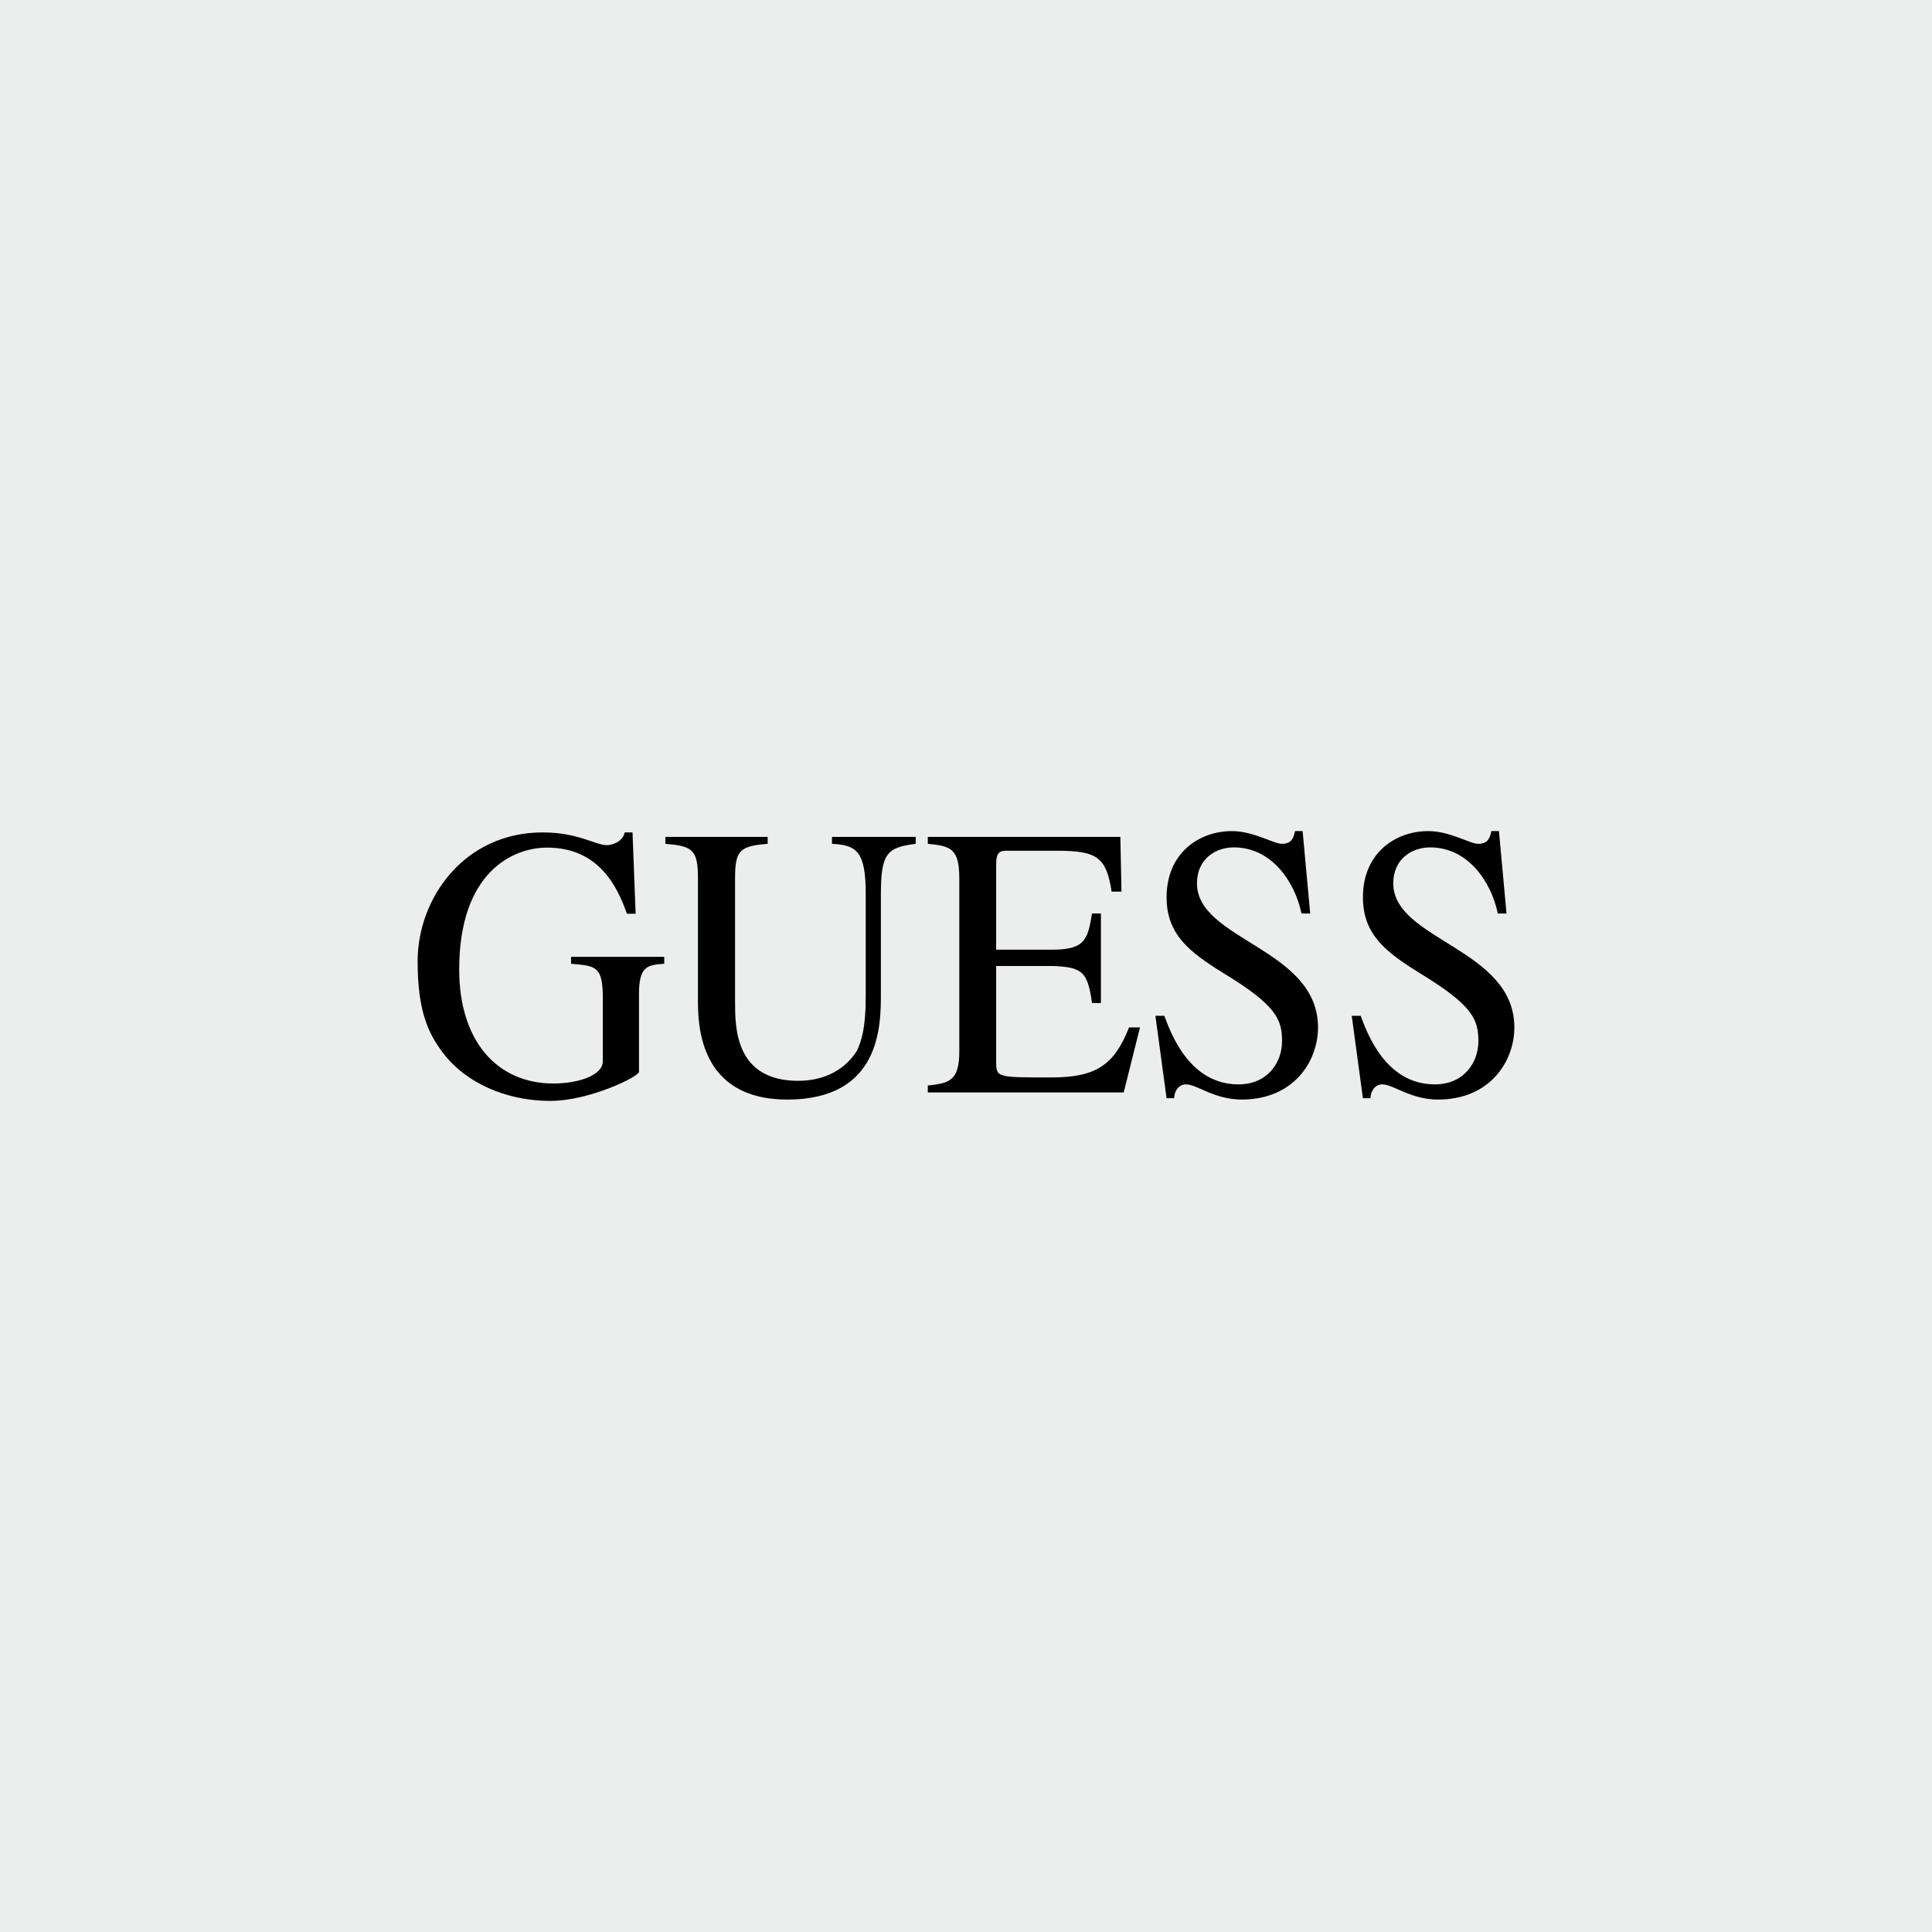
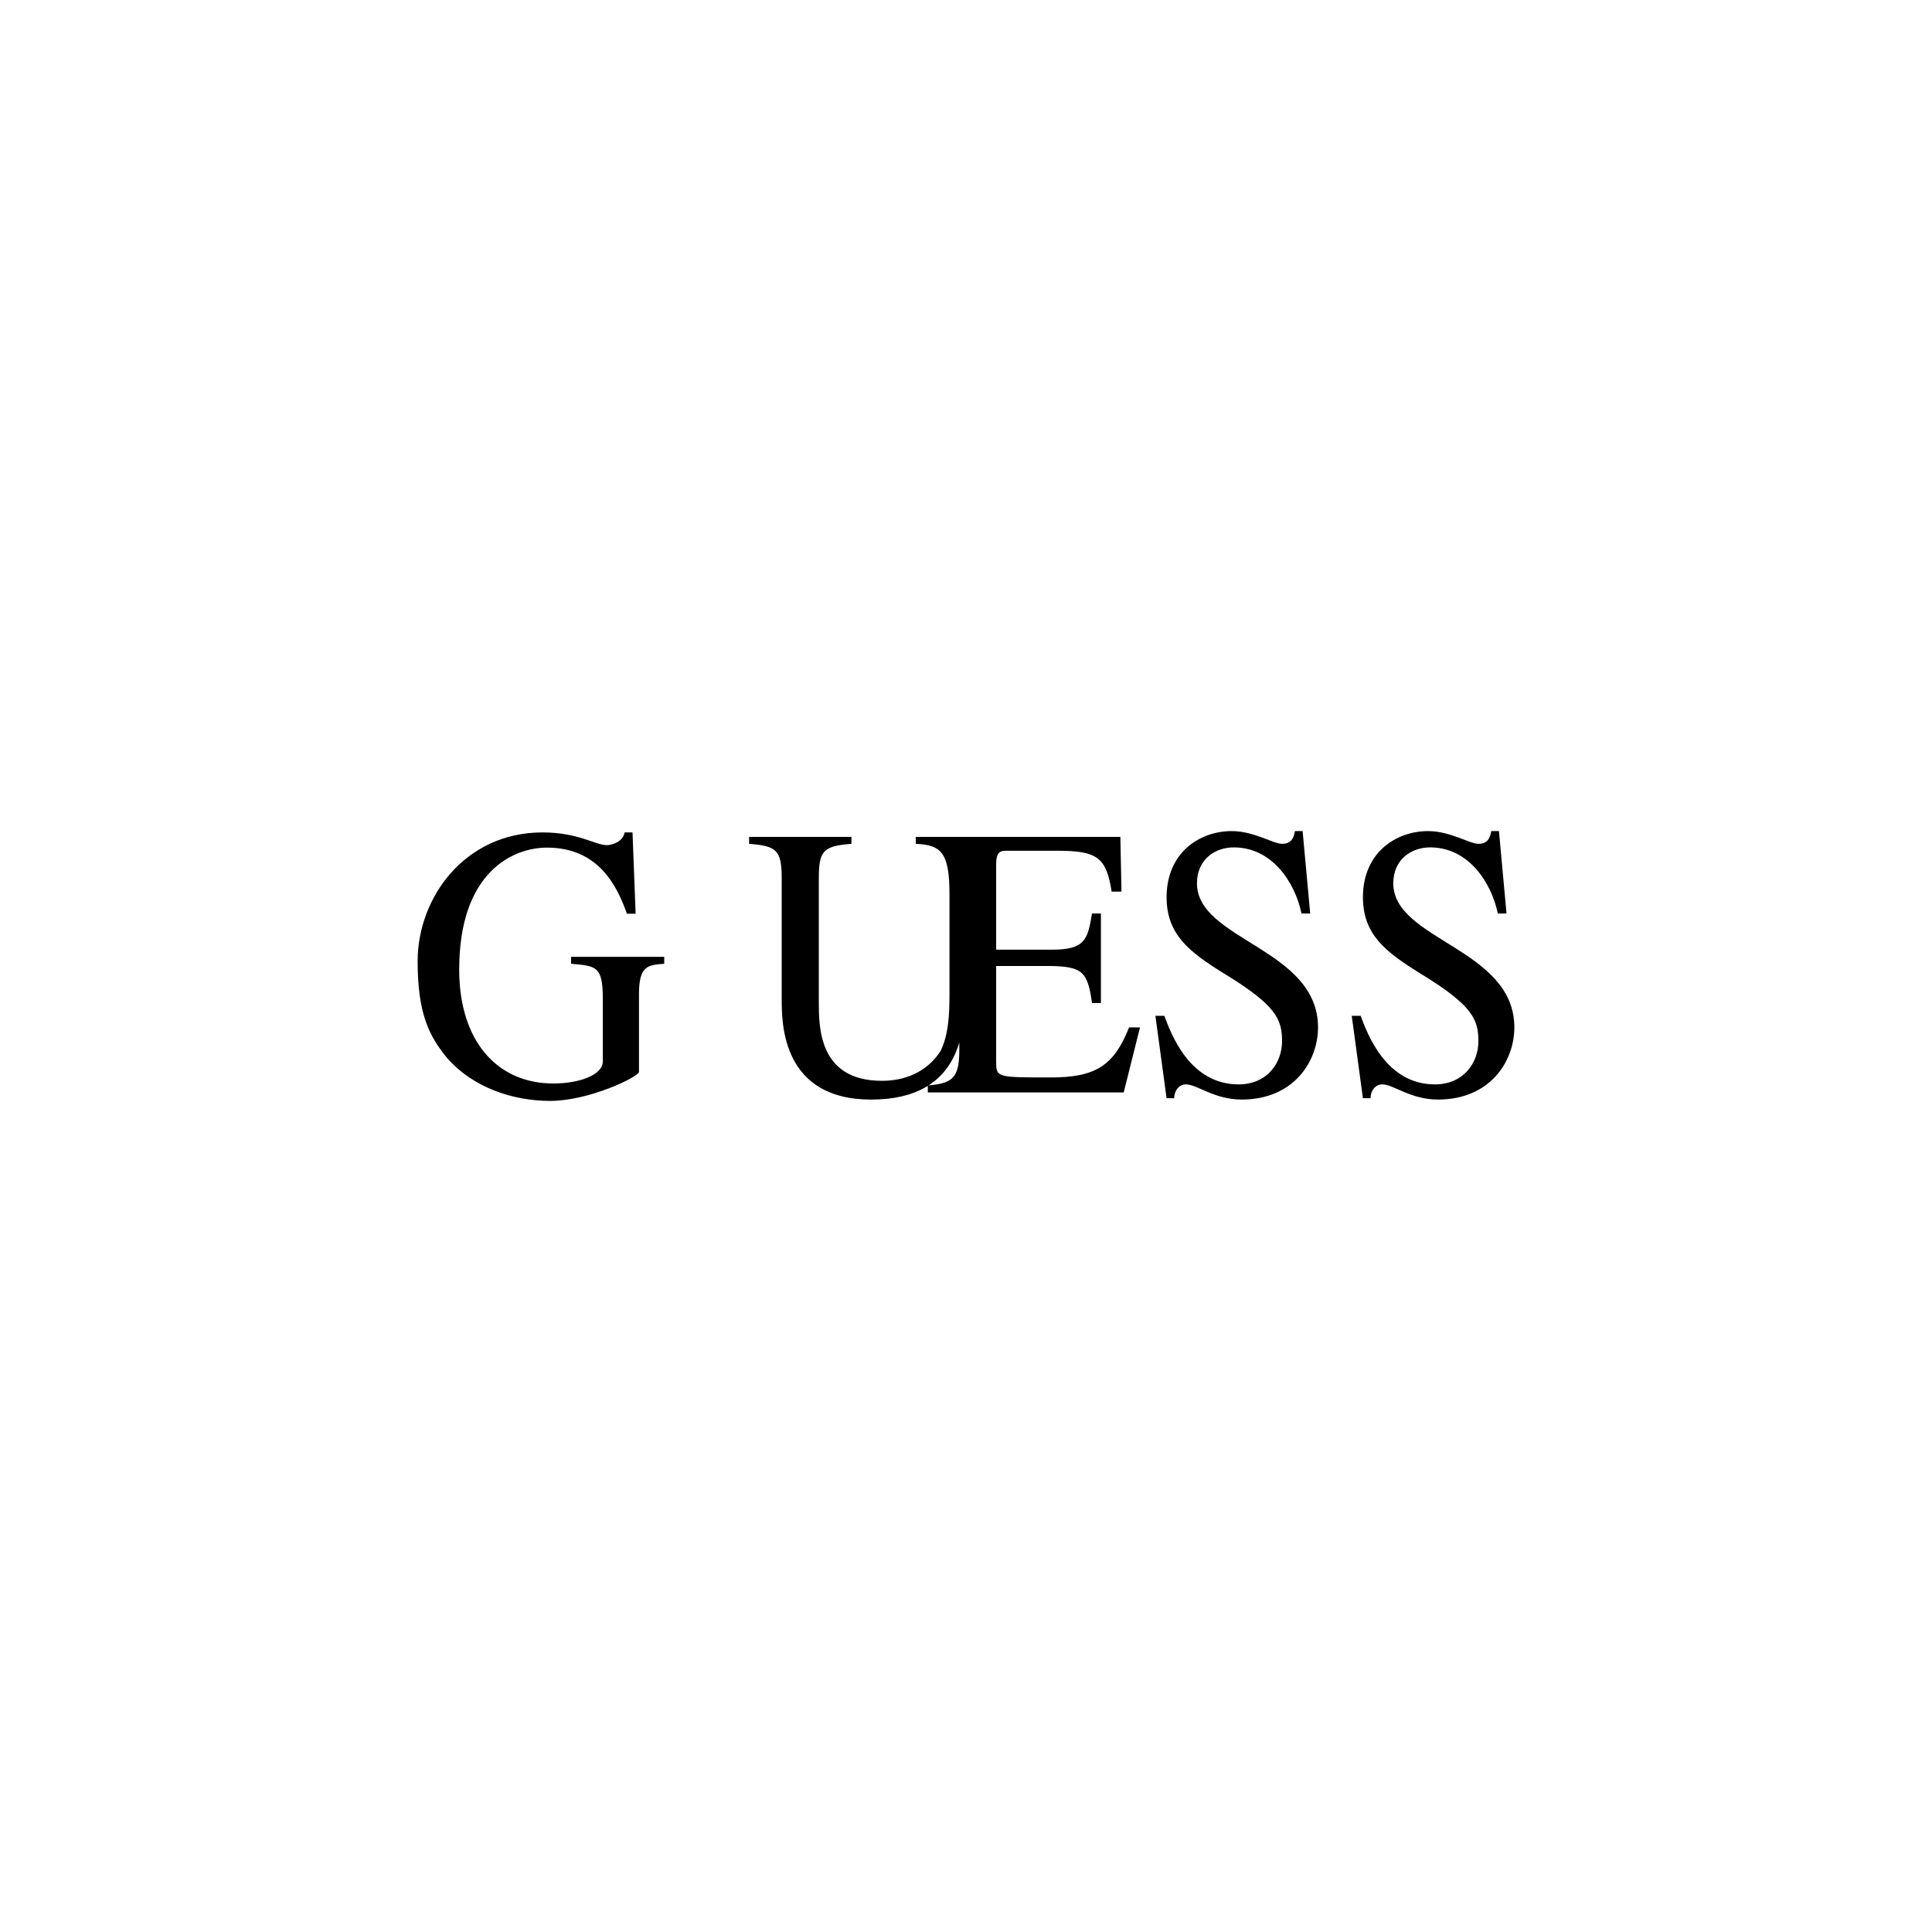
<svg xmlns="http://www.w3.org/2000/svg" version="1.1" x="0px" y="0px" viewBox="0 0 800 800" enable-background="new 0 0 800 800" xml:space="preserve">
  <g id="Ebene_3">
-     <rect fill-rule="evenodd" clip-rule="evenodd" fill="#ECEDED" width="800" height="800" />
-   </g>
+     </g>
  <g id="guess">
    <g>
      <g>
-         <path d="M275.05,396.211h-38.57v2.865c10.36,0.925,13.133,0.925,13.133,14.429v25.989c0,5.735-9.986,9.157-20.442,9.157     c-23.585,0-39.029-17.851-39.029-47.172c0-40.418,22.289-50.499,36.348-50.499c21.364,0,29.039,15.91,33.108,27.376h3.606     l-1.292-33.668h-3.24c-0.922,4.346-5.92,5.273-7.305,5.273c-4.995,0-11.744-5.273-26.729-5.273     c-32.186,0-51.703,27.006-51.703,53.365c0,21.178,4.532,30.798,12.211,40.051c10.911,12.485,27.654,17.758,42.635,17.758     c16.369,0,36.811-10.082,36.811-12.023v-32.279c0-11.56,3.606-12.022,10.452-12.485v-2.865H275.05z M379.193,346.544h-34.682     v2.867c10.36,0.462,13.966,3.42,13.966,20.715v42.824c0,13.04-1.847,18.221-3.606,22.105     c-4.532,7.211-12.67,12.488-24.322,12.488c-26.174,0-26.174-22.104-26.174-32.649v-51.055c0-11.563,1.759-13.502,13.503-14.428     v-2.867h-42.366v2.867c11.281,0.925,13.499,2.406,13.499,14.428v50.037c0,9.62,0,41.436,36.996,41.436     c38.751,0,38.751-30.797,38.751-43.842v-41.344c0-16.924,2.681-19.238,14.425-20.715v-2.867H379.193L379.193,346.544z      M472.046,425.435h-4.528c-6.286,15.906-13.97,20.716-32.464,20.716c-22.568,0-22.568,0-22.568-6.755v-39.398h23.034     c12.578,0.37,14.888,2.31,16.651,15.35h3.695v-37.09h-3.695c-1.763,11.098-3.143,14.986-16.651,14.986h-23.034V358.1     c0-5.828,1.855-5.828,4.999-5.828h20.346c16.651,0,20.257,2.865,22.475,16.929h4.073l-0.463-22.66h-79.728v2.867     c9.527,0.925,13.04,1.94,13.04,14.429v71.215c0,12.022-3.514,13.502-13.04,14.429v2.865h81.117L472.046,425.435L472.046,425.435z      M539.386,344.137h-3.144c-0.463,1.94-0.925,5.274-5.369,5.274c-3.602,0-11.745-5.274-20.809-5.274     c-13.503,0-27.002,9.065-27.002,27.378c0,15.448,9.434,22.66,23.393,31.353c22.104,13.415,24.414,19.238,24.414,28.303     c0,8.693-5.921,17.85-18.032,17.85c-20.345,0-28.025-21.18-30.705-28.396h-3.703l4.628,34.128h3.144     c0-2.773,1.754-5.736,4.898-5.736c4.536,0,11.744,6.291,23.035,6.291c21.641,0,31.631-15.911,31.631-29.873     c0-32.742-50.129-36.071-50.129-59.657c0-10.082,7.671-14.891,15.258-14.891c15.817,0,25.345,14.429,28.025,27.376h3.606     L539.386,344.137L539.386,344.137z M620.683,344.137h-3.143c-0.463,1.94-0.926,5.274-5.369,5.274     c-3.607,0-11.745-5.274-20.809-5.274c-13.503,0-27.002,9.065-27.002,27.378c0,15.448,9.434,22.66,23.392,31.353     c22.104,13.415,24.414,19.238,24.414,28.303c0,8.693-5.92,17.85-18.031,17.85c-20.346,0-28.025-21.18-30.706-28.396h-3.703     l4.628,34.128h3.143c0-2.773,1.755-5.736,4.898-5.736c4.536,0,11.745,6.291,23.034,6.291c21.642,0,31.632-15.911,31.632-29.873     c0-32.742-50.13-36.071-50.13-59.657c0-10.082,7.671-14.891,15.258-14.891c15.818,0,25.344,14.429,28.025,27.376h3.606     L620.683,344.137L620.683,344.137z" />
+         <path d="M275.05,396.211h-38.57v2.865c10.36,0.925,13.133,0.925,13.133,14.429v25.989c0,5.735-9.986,9.157-20.442,9.157     c-23.585,0-39.029-17.851-39.029-47.172c0-40.418,22.289-50.499,36.348-50.499c21.364,0,29.039,15.91,33.108,27.376h3.606     l-1.292-33.668h-3.24c-0.922,4.346-5.92,5.273-7.305,5.273c-4.995,0-11.744-5.273-26.729-5.273     c-32.186,0-51.703,27.006-51.703,53.365c0,21.178,4.532,30.798,12.211,40.051c10.911,12.485,27.654,17.758,42.635,17.758     c16.369,0,36.811-10.082,36.811-12.023v-32.279c0-11.56,3.606-12.022,10.452-12.485v-2.865H275.05z M379.193,346.544v2.867c10.36,0.462,13.966,3.42,13.966,20.715v42.824c0,13.04-1.847,18.221-3.606,22.105     c-4.532,7.211-12.67,12.488-24.322,12.488c-26.174,0-26.174-22.104-26.174-32.649v-51.055c0-11.563,1.759-13.502,13.503-14.428     v-2.867h-42.366v2.867c11.281,0.925,13.499,2.406,13.499,14.428v50.037c0,9.62,0,41.436,36.996,41.436     c38.751,0,38.751-30.797,38.751-43.842v-41.344c0-16.924,2.681-19.238,14.425-20.715v-2.867H379.193L379.193,346.544z      M472.046,425.435h-4.528c-6.286,15.906-13.97,20.716-32.464,20.716c-22.568,0-22.568,0-22.568-6.755v-39.398h23.034     c12.578,0.37,14.888,2.31,16.651,15.35h3.695v-37.09h-3.695c-1.763,11.098-3.143,14.986-16.651,14.986h-23.034V358.1     c0-5.828,1.855-5.828,4.999-5.828h20.346c16.651,0,20.257,2.865,22.475,16.929h4.073l-0.463-22.66h-79.728v2.867     c9.527,0.925,13.04,1.94,13.04,14.429v71.215c0,12.022-3.514,13.502-13.04,14.429v2.865h81.117L472.046,425.435L472.046,425.435z      M539.386,344.137h-3.144c-0.463,1.94-0.925,5.274-5.369,5.274c-3.602,0-11.745-5.274-20.809-5.274     c-13.503,0-27.002,9.065-27.002,27.378c0,15.448,9.434,22.66,23.393,31.353c22.104,13.415,24.414,19.238,24.414,28.303     c0,8.693-5.921,17.85-18.032,17.85c-20.345,0-28.025-21.18-30.705-28.396h-3.703l4.628,34.128h3.144     c0-2.773,1.754-5.736,4.898-5.736c4.536,0,11.744,6.291,23.035,6.291c21.641,0,31.631-15.911,31.631-29.873     c0-32.742-50.129-36.071-50.129-59.657c0-10.082,7.671-14.891,15.258-14.891c15.817,0,25.345,14.429,28.025,27.376h3.606     L539.386,344.137L539.386,344.137z M620.683,344.137h-3.143c-0.463,1.94-0.926,5.274-5.369,5.274     c-3.607,0-11.745-5.274-20.809-5.274c-13.503,0-27.002,9.065-27.002,27.378c0,15.448,9.434,22.66,23.392,31.353     c22.104,13.415,24.414,19.238,24.414,28.303c0,8.693-5.92,17.85-18.031,17.85c-20.346,0-28.025-21.18-30.706-28.396h-3.703     l4.628,34.128h3.143c0-2.773,1.755-5.736,4.898-5.736c4.536,0,11.745,6.291,23.034,6.291c21.642,0,31.632-15.911,31.632-29.873     c0-32.742-50.13-36.071-50.13-59.657c0-10.082,7.671-14.891,15.258-14.891c15.818,0,25.344,14.429,28.025,27.376h3.606     L620.683,344.137L620.683,344.137z" />
      </g>
    </g>
  </g>
</svg>